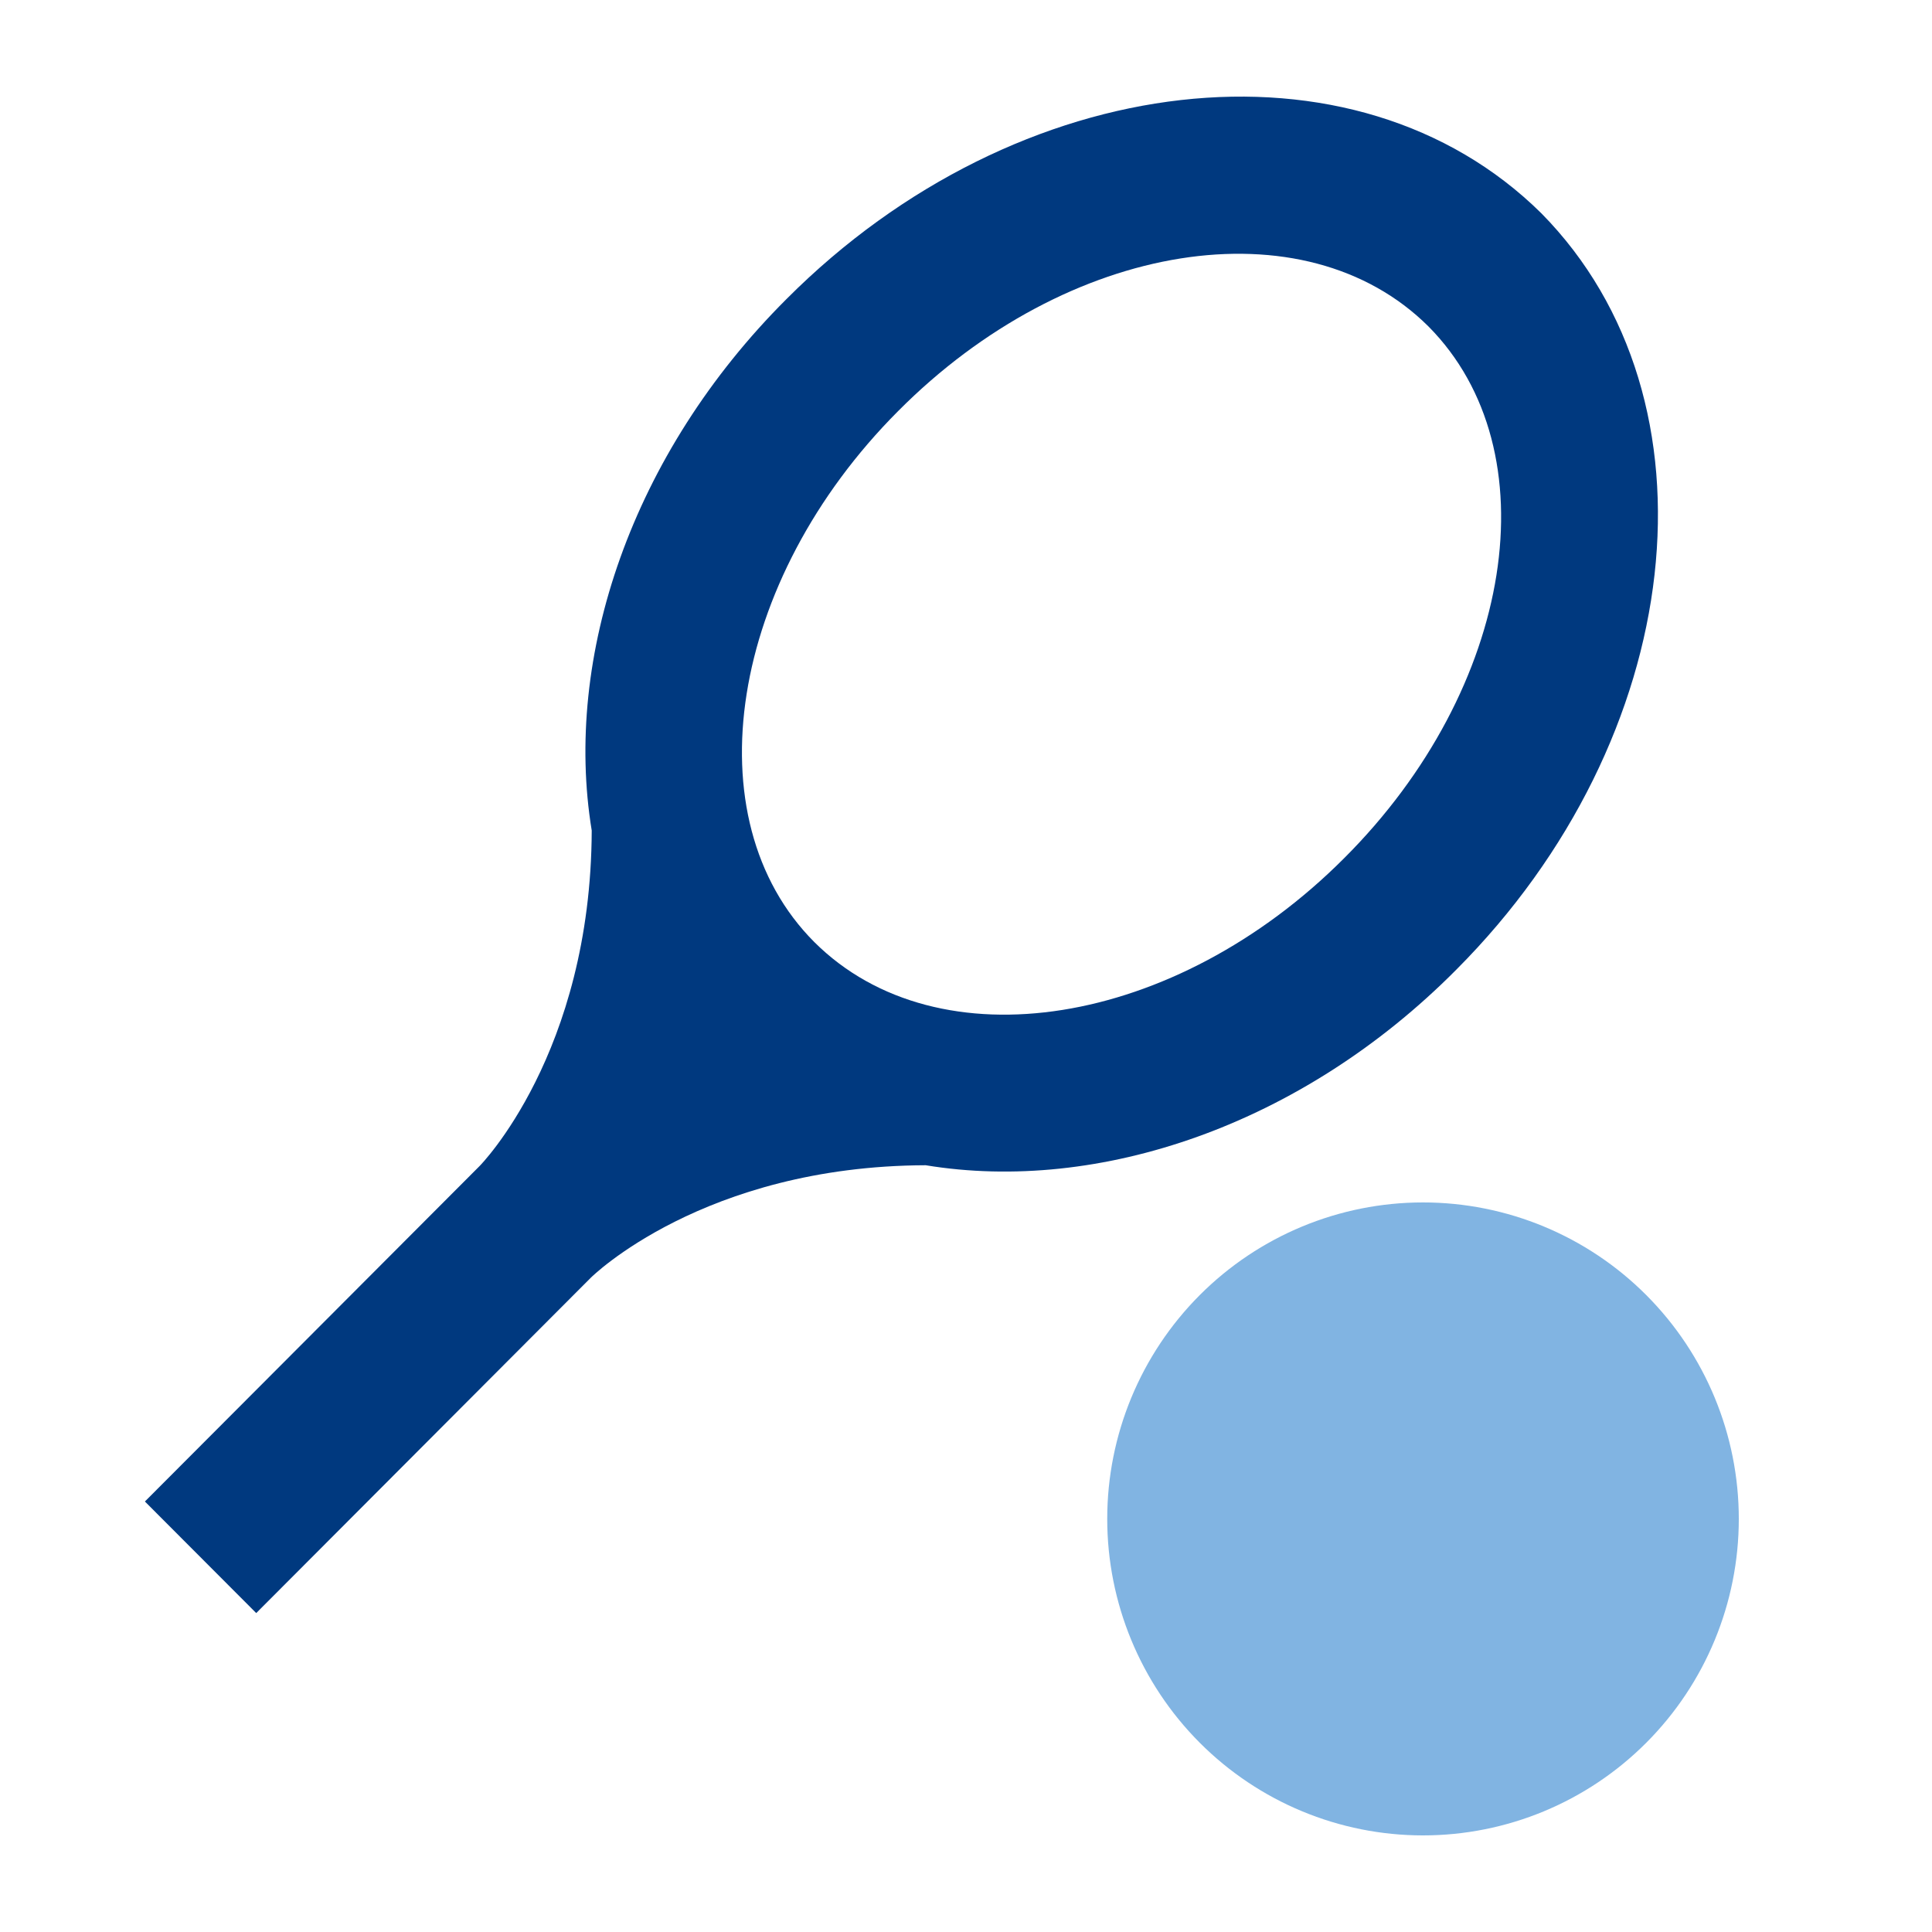
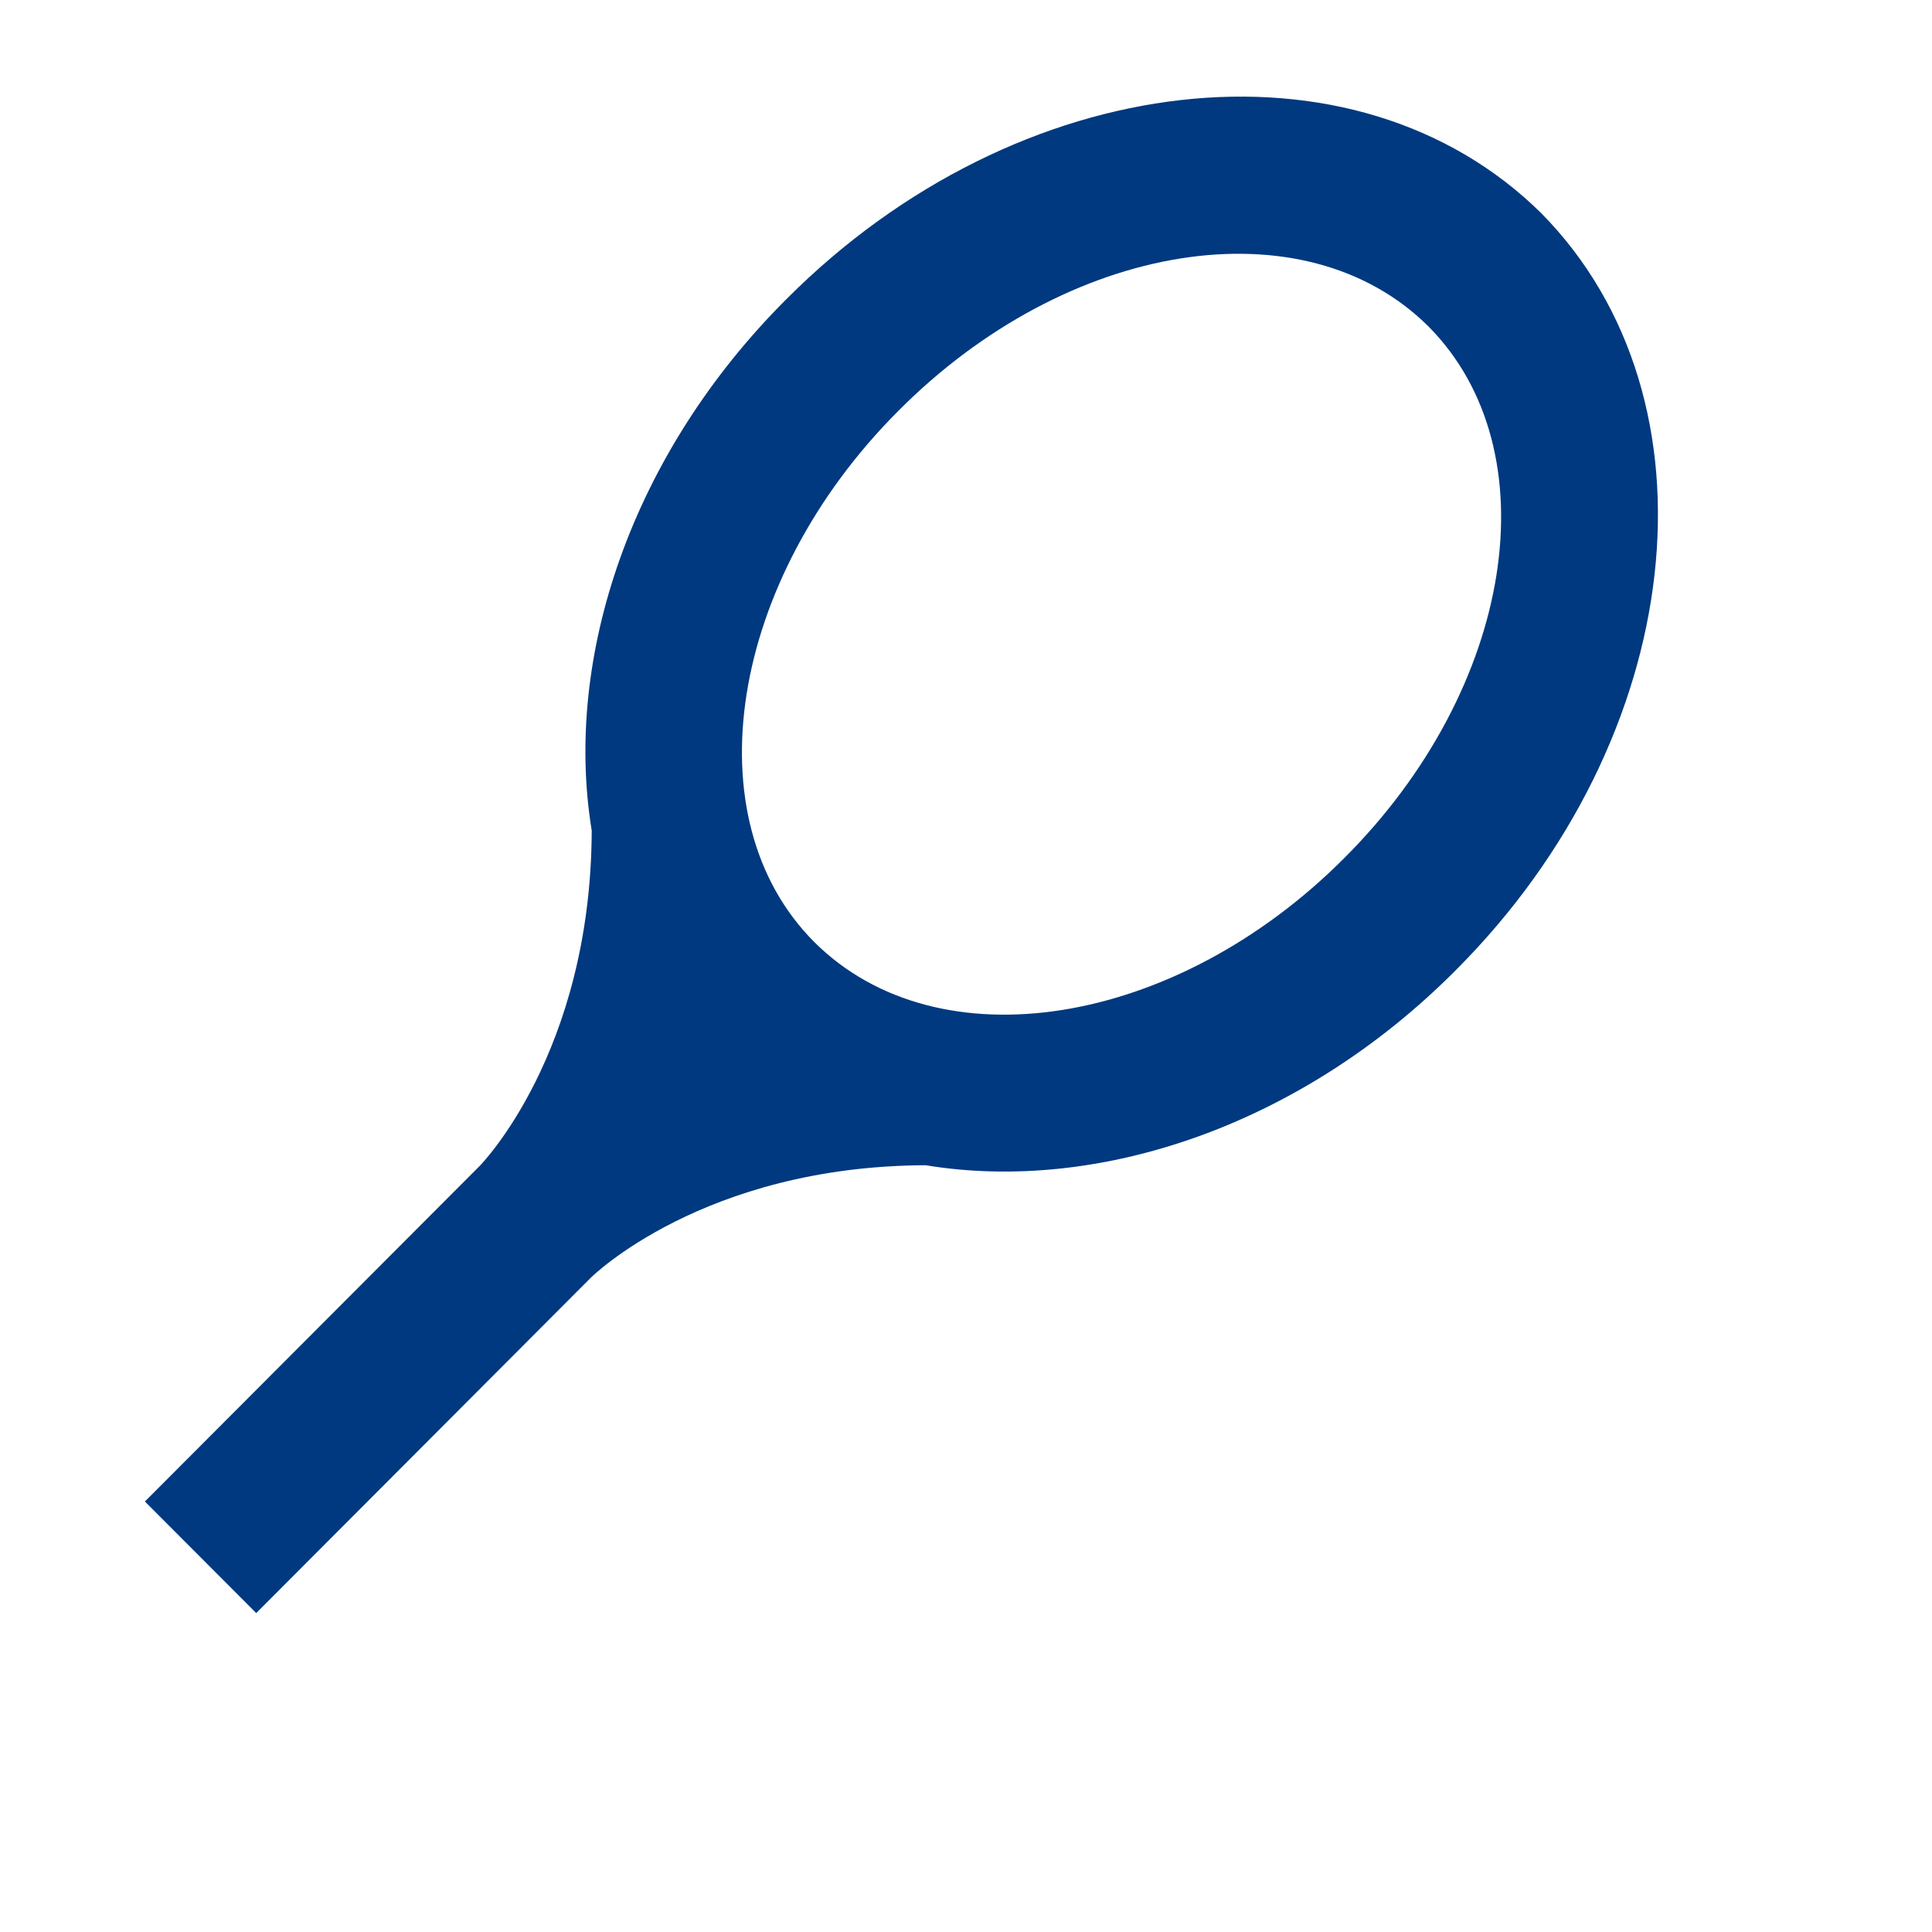
<svg xmlns="http://www.w3.org/2000/svg" width="40" height="40" viewBox="0 0 40 40" fill="none">
  <path d="M9.93 24.141C9.93 24.141 12.235 21.815 12.251 17.195C11.663 13.608 13.068 9.398 16.288 6.187C21.077 1.387 28.056 0.601 31.914 4.418C35.722 8.284 34.938 15.279 30.149 20.078C26.945 23.306 22.744 24.714 19.165 24.125C14.556 24.141 12.235 26.451 12.235 26.451L5.305 33.397L3 31.087L9.93 24.141ZM29.576 6.76C27.01 4.205 22.107 4.974 18.593 8.513C15.095 12.019 14.31 16.95 16.86 19.505C19.426 22.061 24.33 21.274 27.828 17.769C31.358 14.246 32.126 9.332 29.576 6.76Z" fill="#00397F" />
-   <path d="M34.085 26.814C32.859 25.585 31.196 24.895 29.462 24.895C27.728 24.895 26.065 25.585 24.839 26.814C23.613 28.043 22.924 29.709 22.924 31.447C22.924 33.185 23.613 34.852 24.839 36.081C26.065 37.31 27.728 38 29.462 38C31.196 38 32.859 37.31 34.085 36.081C35.311 34.852 36 33.185 36 31.447C36 29.709 35.311 28.043 34.085 26.814Z" fill="#81B4E2" />
</svg>